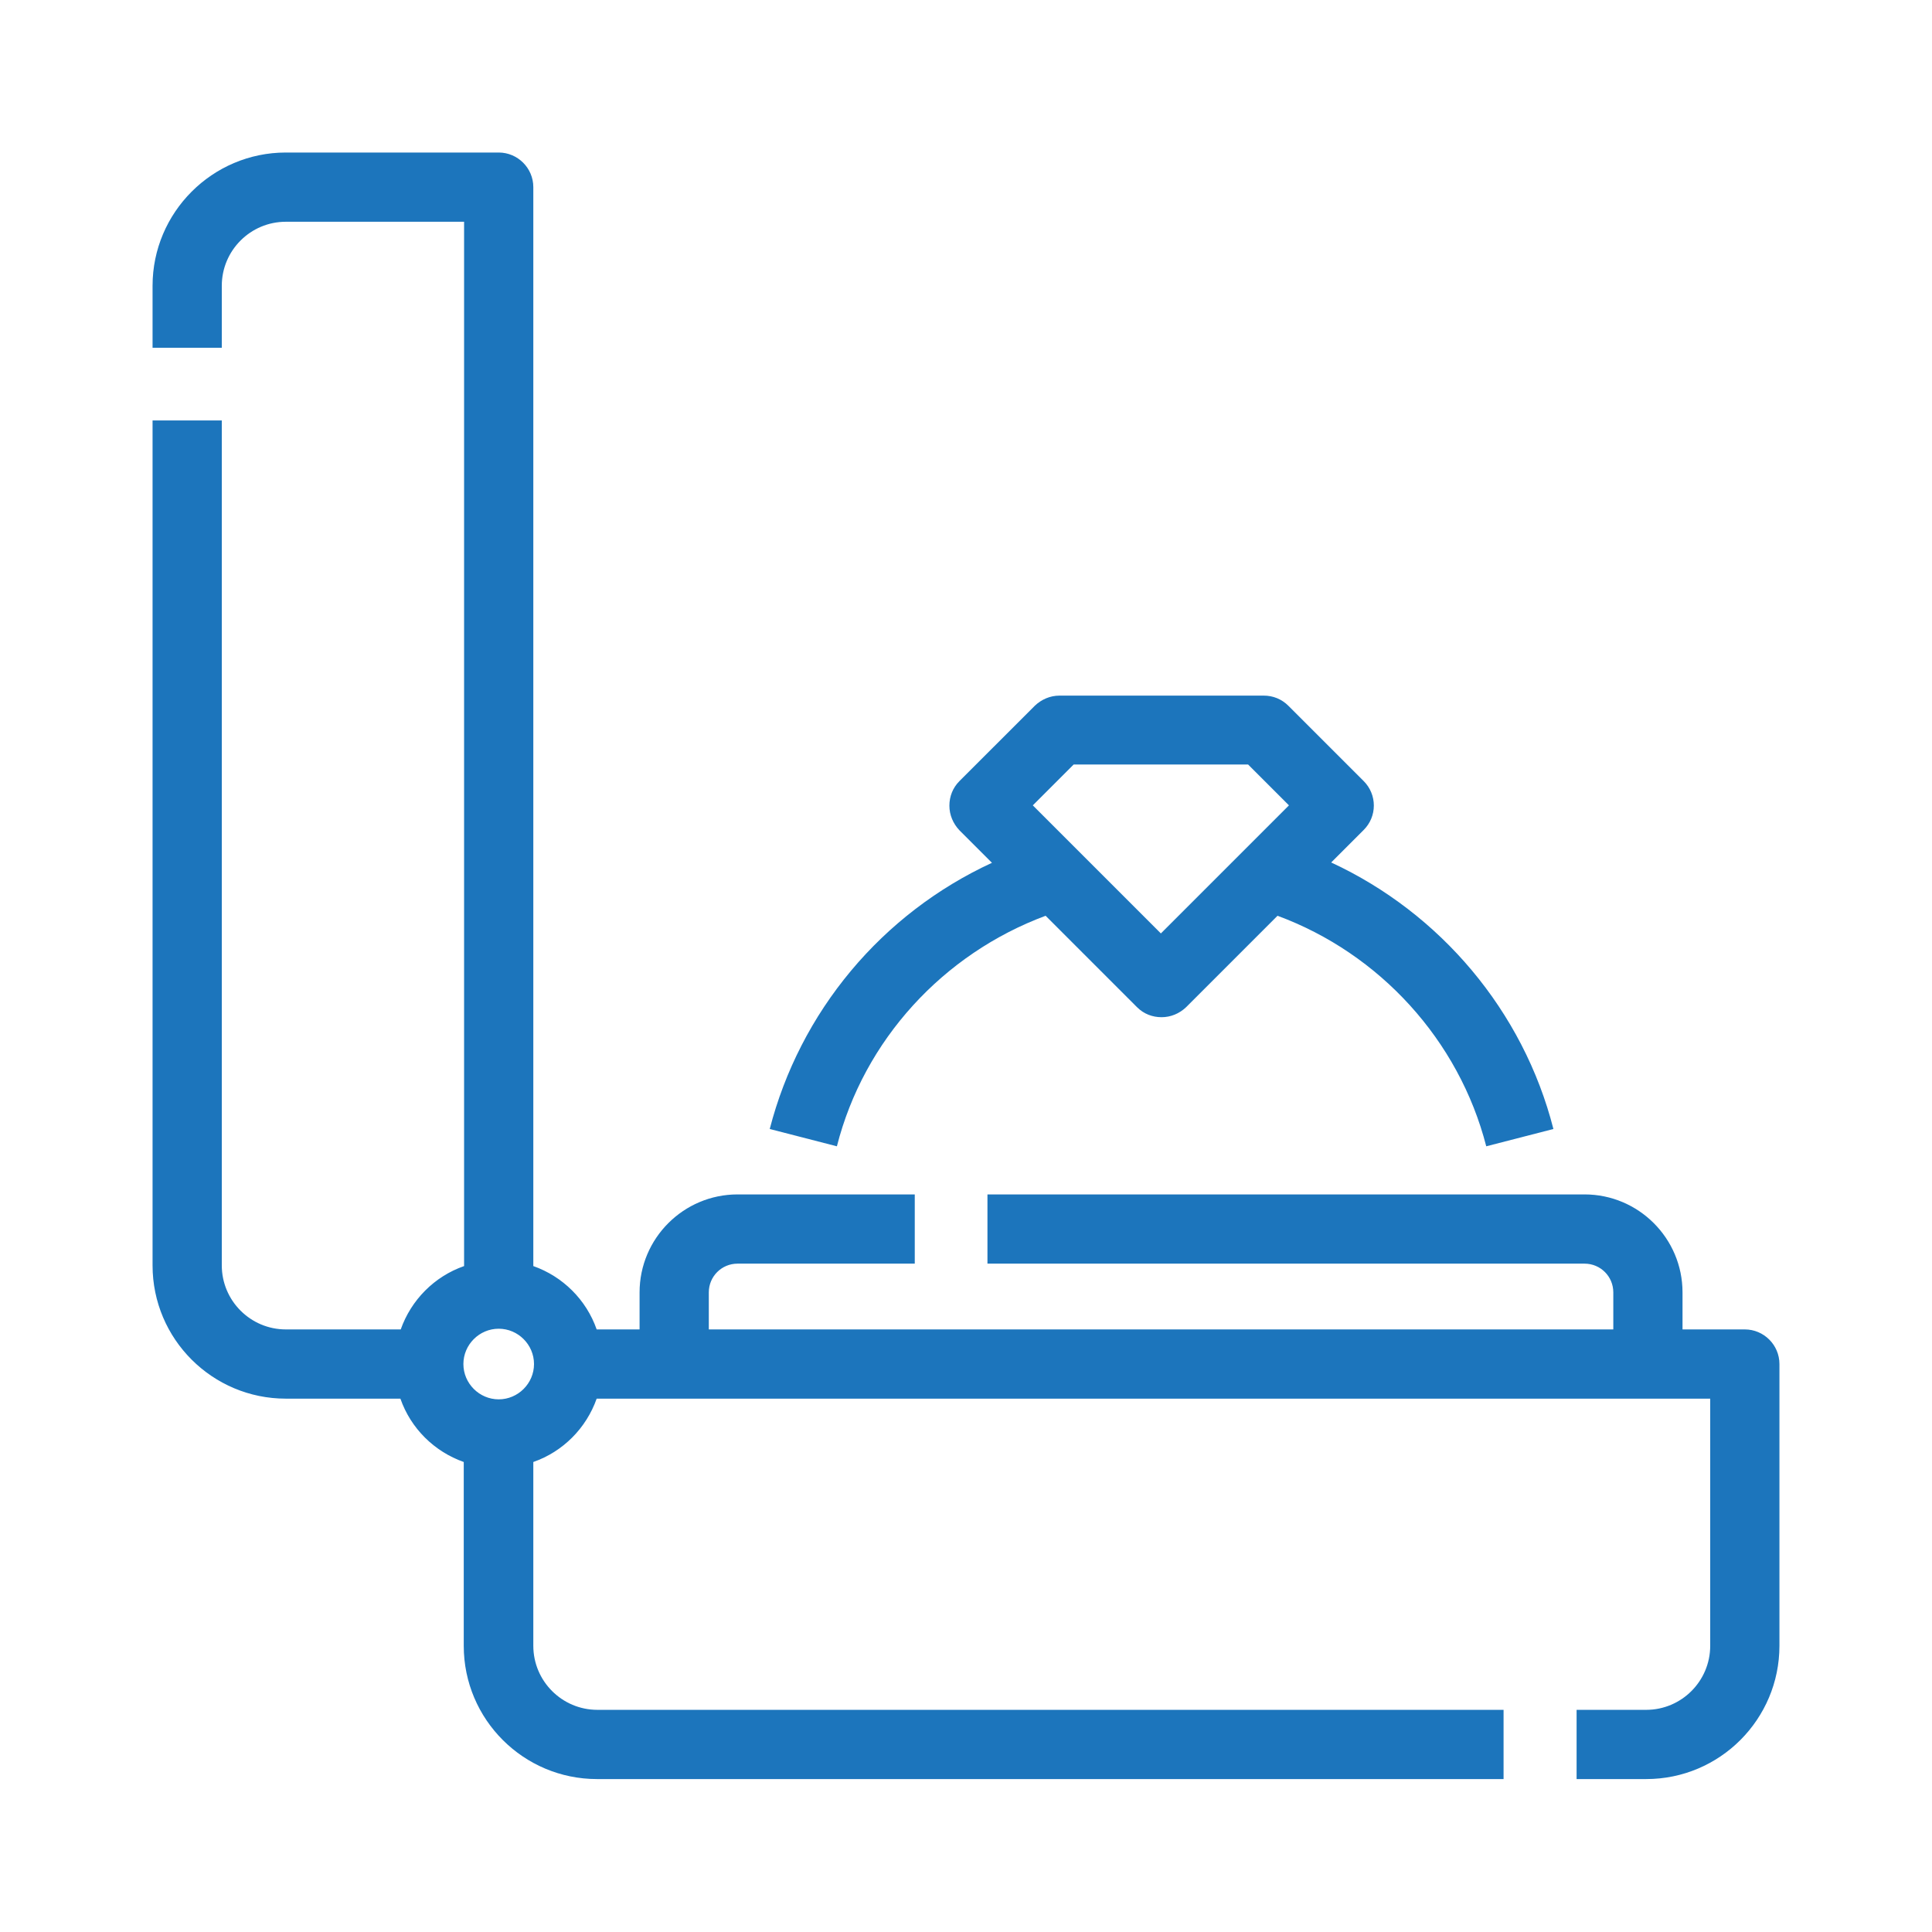
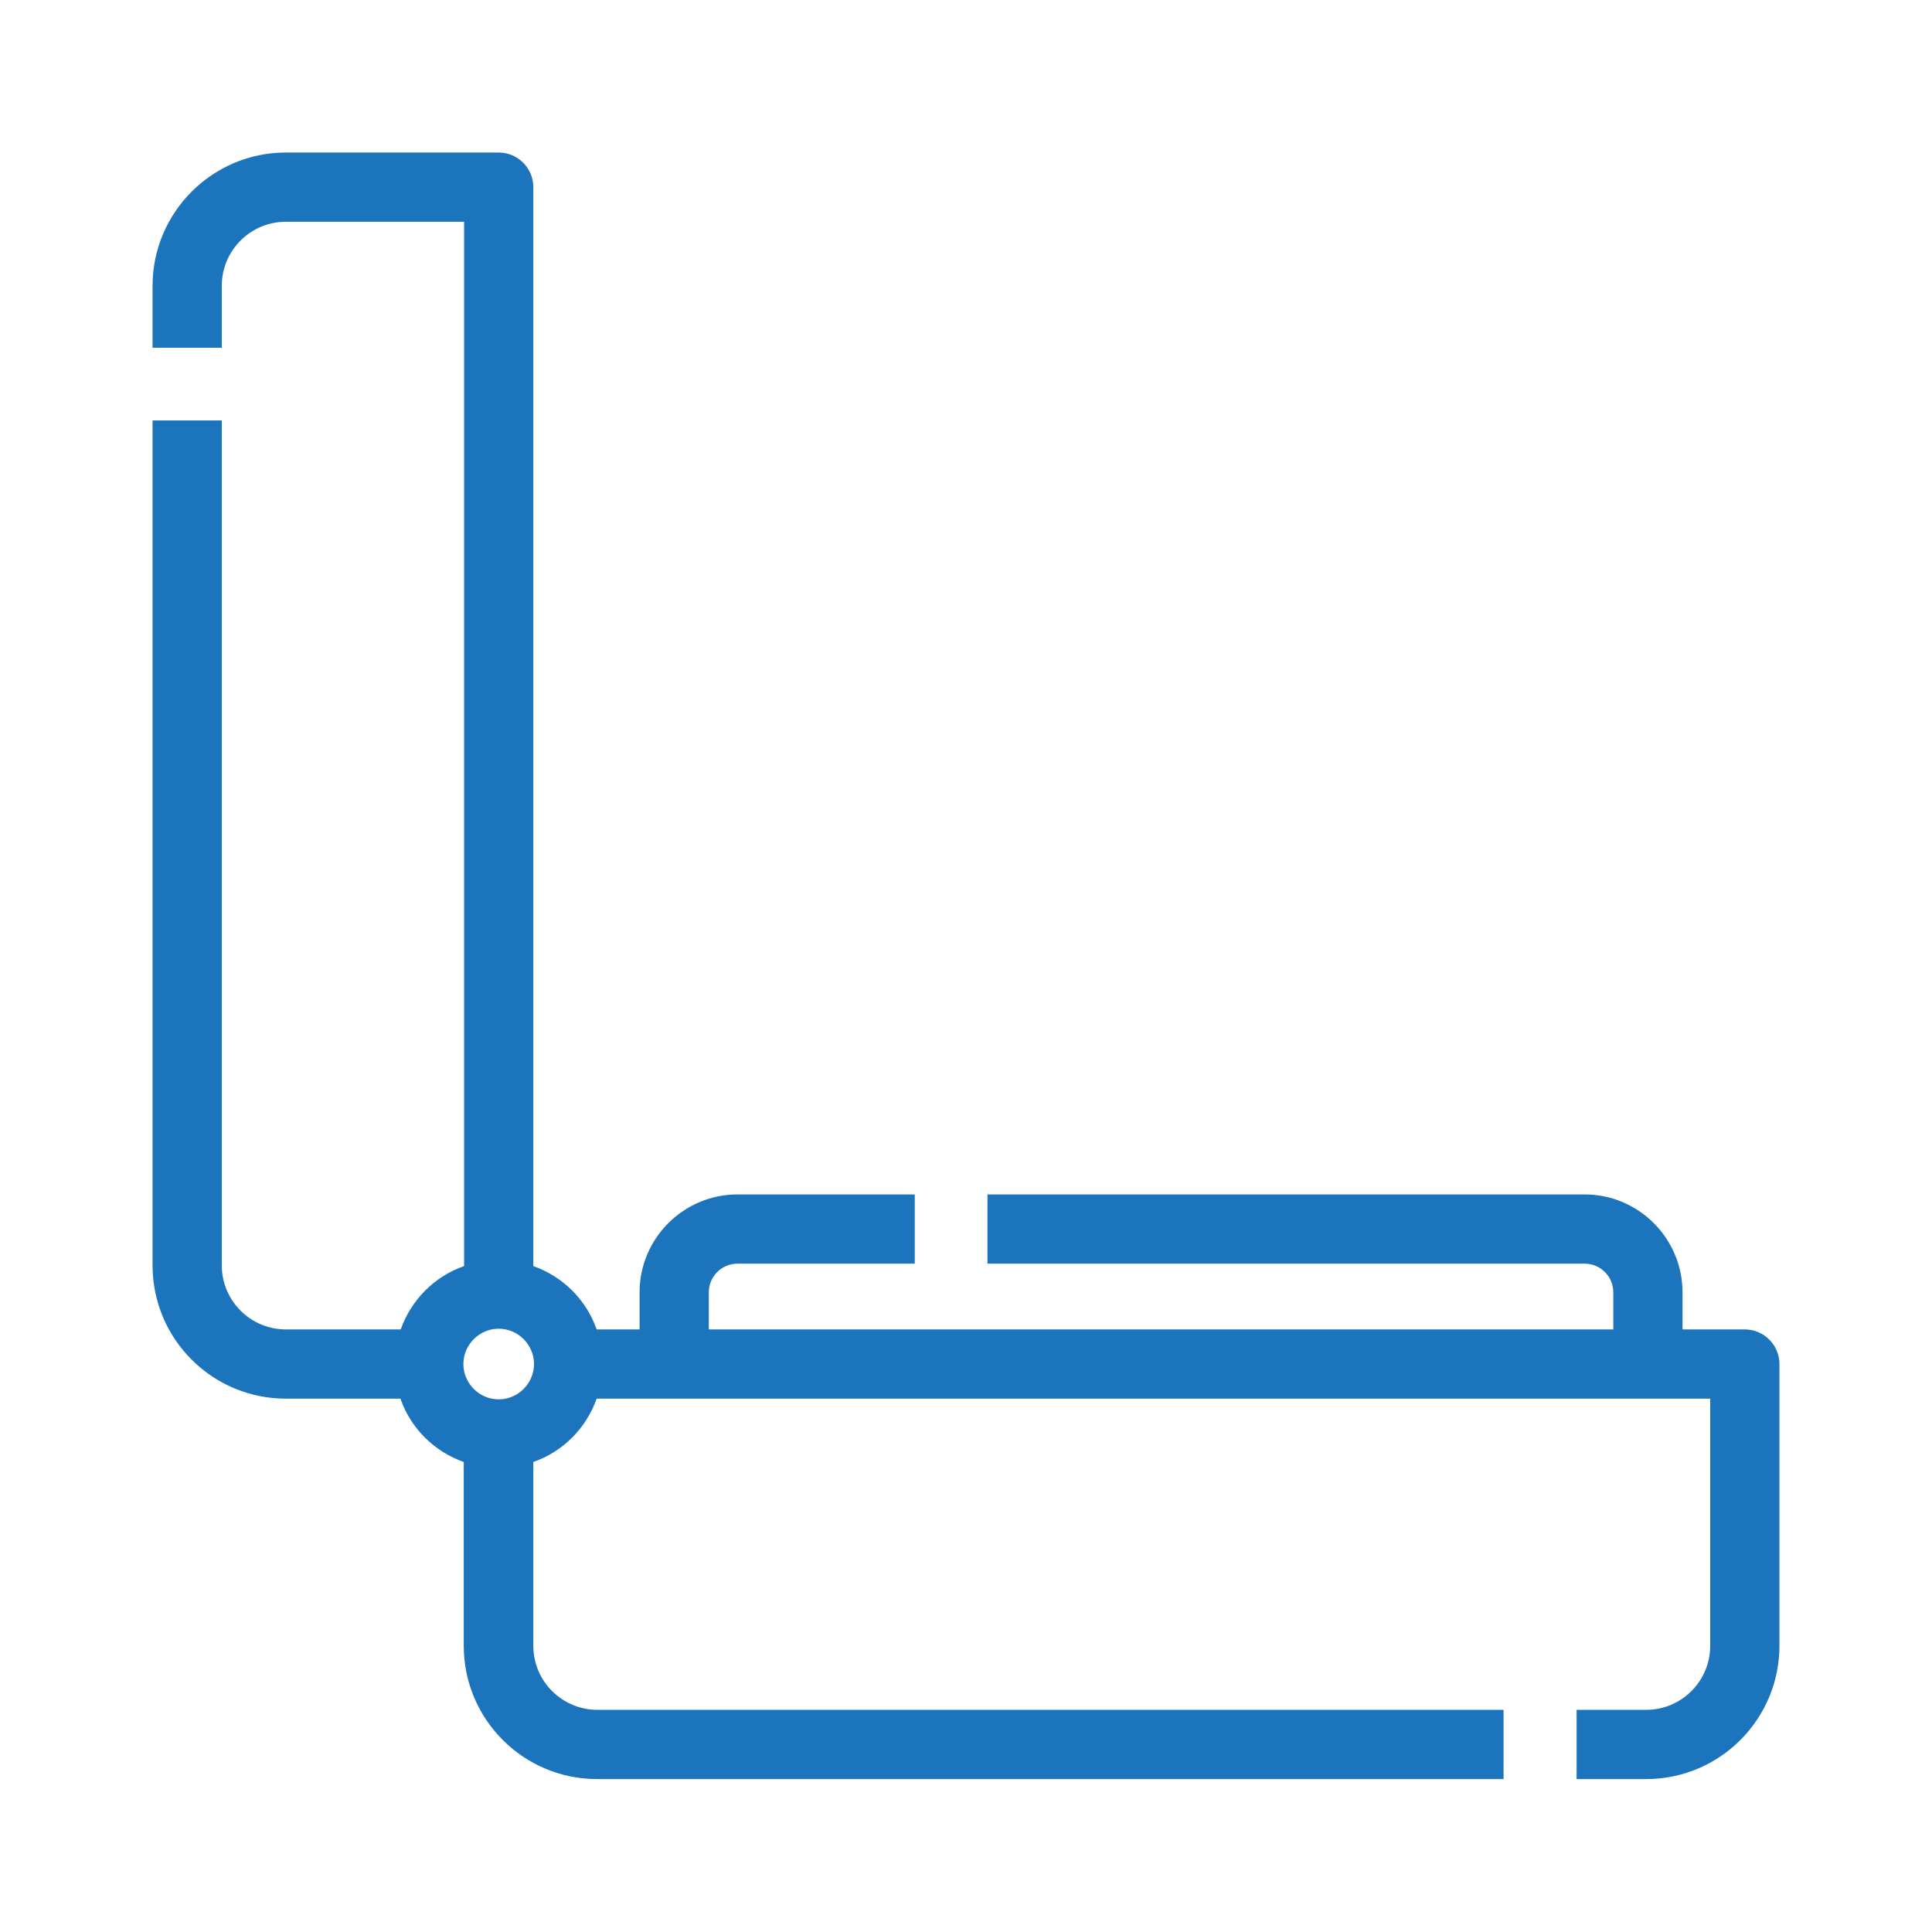
<svg xmlns="http://www.w3.org/2000/svg" width="114" height="114" viewBox="0 0 114 114" fill="none">
-   <path d="M45.419 66.618L49.382 67.639C50.975 61.369 55.652 56.283 61.698 54.036L67.09 59.429C67.498 59.837 68.009 60.021 68.54 60.021C69.071 60.021 69.582 59.817 69.99 59.429L75.382 54.036C81.408 56.263 86.085 61.369 87.698 67.639L91.661 66.618C89.884 59.653 84.982 53.873 78.548 50.891L80.468 48.971C80.657 48.782 80.808 48.558 80.91 48.311C81.013 48.063 81.065 47.799 81.065 47.531C81.065 47.264 81.013 46.999 80.91 46.752C80.808 46.505 80.657 46.28 80.468 46.091L76.016 41.639C75.825 41.448 75.599 41.298 75.35 41.196C75.101 41.095 74.834 41.044 74.565 41.046H62.515C61.963 41.046 61.453 41.271 61.065 41.639L56.612 46.091C56.224 46.479 56.02 46.99 56.02 47.541C56.02 48.093 56.244 48.603 56.612 48.992L58.532 50.911C55.319 52.394 52.475 54.573 50.208 57.289C47.94 60.005 46.304 63.192 45.419 66.618ZM63.352 45.111H73.646L76.056 47.521L68.499 55.078L60.942 47.521L63.352 45.111Z" fill="#1C75BC" />
  <path d="M102.956 78.444H99.279V76.259C99.279 73.072 96.686 70.478 93.499 70.478H58.266V74.563H93.499C94.439 74.563 95.195 75.319 95.195 76.259V78.444H41.824V76.259C41.824 75.319 42.58 74.563 43.52 74.563H53.977V70.478H43.52C40.333 70.478 37.739 73.072 37.739 76.259V78.444H35.207C34.594 76.688 33.205 75.319 31.469 74.706V11.042C31.469 9.919 30.55 9 29.427 9H16.865C12.535 9 9.002 12.533 9.002 16.863V20.519H13.087V16.863C13.087 14.78 14.782 13.085 16.865 13.085H27.384V74.706C25.628 75.319 24.259 76.708 23.646 78.444H16.865C14.782 78.444 13.087 76.749 13.087 74.666V24.809H9.002V74.666C9.002 79.016 12.535 82.529 16.865 82.529H23.626C24.239 84.286 25.628 85.654 27.364 86.267V97.112C27.364 101.463 30.897 104.976 35.227 104.976H88.72V100.891H35.248C33.164 100.891 31.469 99.196 31.469 97.112V86.267C33.225 85.654 34.594 84.265 35.207 82.529H100.913V97.112C100.913 99.196 99.218 100.891 97.135 100.891H93.029V104.976H97.135C101.485 104.976 104.998 101.443 104.998 97.112V80.487C104.998 79.363 104.079 78.444 102.956 78.444ZM29.427 82.57C28.283 82.57 27.343 81.63 27.343 80.487C27.343 79.343 28.283 78.403 29.427 78.403C30.57 78.403 31.51 79.343 31.51 80.487C31.51 81.63 30.57 82.57 29.427 82.57Z" fill="#1C75BC" />
</svg>